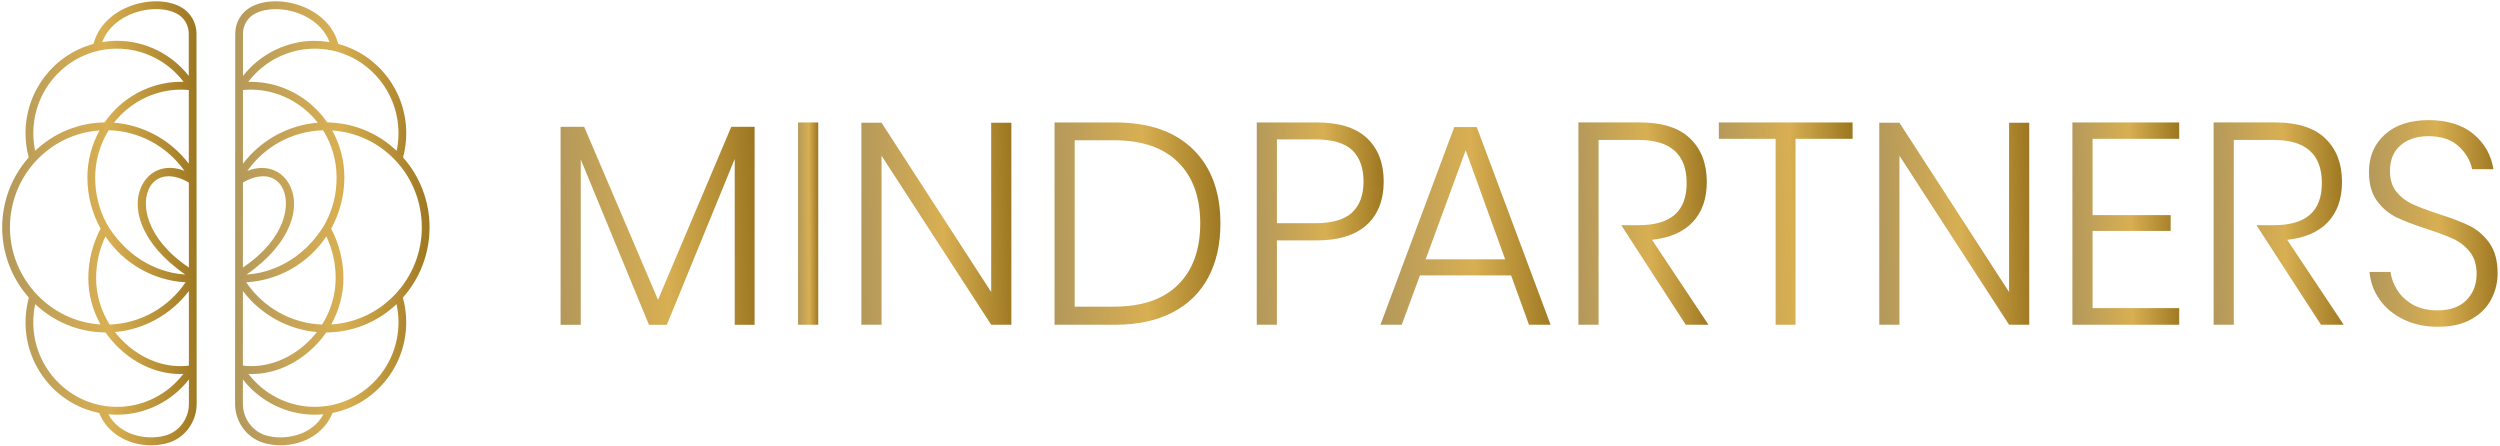
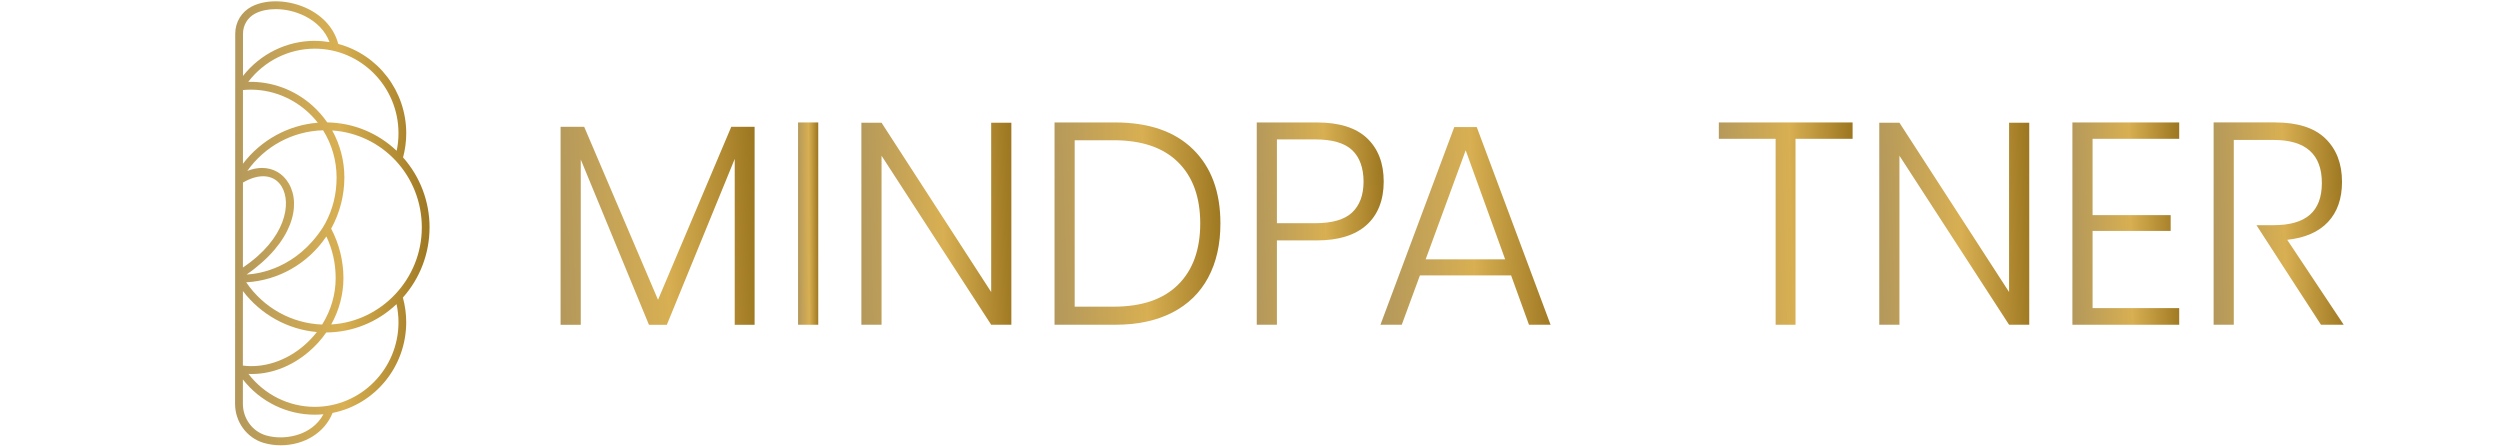
<svg xmlns="http://www.w3.org/2000/svg" width="308" height="55" viewBox="0 0 308 55" fill="none">
  <g clip-path="url(#clip0_138_41)">
-     <path d="M22.182 0.807C20.329 -0.147 17.551 -0.033 15.261 1.085C13.323 2.032 12.001 3.566 11.518 5.413C6.583 6.74 3.145 11.248 3.145 16.419C3.145 17.423 3.276 18.425 3.536 19.396C1.429 21.773 0.27 24.831 0.27 28.02C0.27 31.209 1.435 34.282 3.554 36.661C3.284 37.654 3.145 38.676 3.145 39.704C3.145 45.139 6.953 49.82 12.217 50.875C13.184 53.299 15.681 54.859 18.61 54.859C19.338 54.859 20.043 54.761 20.705 54.566C22.779 53.957 24.229 51.975 24.229 49.754L24.208 4.152C24.208 2.735 23.43 1.455 22.179 0.81L22.182 0.807ZM14.418 51.09C17.871 51.09 21.14 49.476 23.273 46.747V49.751C23.273 51.547 22.111 53.147 20.439 53.637C19.128 54.022 17.542 53.957 16.202 53.454C15.291 53.114 14.09 52.423 13.353 51.039C13.705 51.072 14.063 51.09 14.421 51.09H14.418ZM14.418 5.03C13.809 5.03 13.196 5.081 12.592 5.18C13.095 3.823 14.178 2.687 15.678 1.952C17.711 0.959 20.149 0.843 21.75 1.665C22.679 2.143 23.256 3.094 23.256 4.146V9.353C21.122 6.636 17.862 5.027 14.418 5.027V5.03ZM18.489 22.989C19.004 22.143 19.809 21.716 20.779 21.716C21.528 21.716 22.377 21.973 23.265 22.49L23.27 32.955C17.957 29.398 17.258 25.01 18.492 22.989H18.489ZM17.613 22.607C16.072 25.249 17.084 29.834 22.818 33.822C21.167 33.729 16.67 33.006 13.439 28.056L13.11 27.494C12.19 25.763 11.726 23.868 11.726 21.859C11.726 19.851 12.3 17.788 13.391 16.045C17.128 16.144 20.563 17.997 22.726 21.049C20.658 20.227 18.661 20.81 17.613 22.604V22.607ZM15.344 13.729C17.537 11.771 20.412 10.812 23.259 11.092V20.17C21.051 17.256 17.667 15.397 14.042 15.116C14.433 14.617 14.871 14.15 15.344 13.726V13.729ZM15.773 42.598C15.175 42.09 14.634 41.522 14.155 40.909C17.738 40.598 21.084 38.742 23.267 35.857L23.273 45.043C20.714 45.372 17.986 44.487 15.773 42.601V42.598ZM13.507 39.985C12.415 38.249 11.841 36.273 11.841 34.264C11.841 32.465 12.226 30.737 12.986 29.129C15.238 32.471 18.886 34.557 22.862 34.781C20.735 37.917 17.267 39.848 13.507 39.985ZM22.611 10.085C22.504 10.082 22.401 10.079 22.297 10.079C19.545 10.079 16.817 11.125 14.714 13.005C14.027 13.618 13.412 14.318 12.883 15.08C9.681 15.131 6.66 16.368 4.329 18.58C4.181 17.869 4.104 17.142 4.104 16.416C4.104 10.668 8.731 5.993 14.421 5.993C17.628 5.993 20.661 7.514 22.614 10.082L22.611 10.085ZM12.264 16.072C11.285 17.839 10.767 19.833 10.767 21.862C10.767 24.071 11.329 26.25 12.394 28.169C11.406 30.035 10.882 32.142 10.882 34.264C10.882 36.249 11.4 38.213 12.385 39.973C6.199 39.606 1.225 34.318 1.225 28.02C1.225 21.722 6.045 16.497 12.264 16.072ZM4.341 37.469C6.702 39.698 9.752 40.933 13.001 40.957C13.607 41.836 14.332 42.634 15.155 43.336C17.335 45.196 19.971 46.182 22.587 46.068C20.634 48.618 17.613 50.127 14.418 50.127C8.728 50.127 4.101 45.453 4.101 39.704C4.101 38.954 4.181 38.204 4.341 37.471V37.469Z" fill="url(#paint0_linear_138_41)" />
    <path d="M52.922 28.02C52.922 24.831 51.763 21.773 49.656 19.396C49.916 18.425 50.047 17.423 50.047 16.419C50.047 11.248 46.609 6.74 41.673 5.413C41.191 3.569 39.869 2.035 37.931 1.085C35.644 -0.033 32.865 -0.147 31.01 0.807C29.759 1.45 28.981 2.729 28.981 4.149L28.96 49.751C28.96 51.975 30.407 53.954 32.484 54.563C33.147 54.758 33.851 54.856 34.579 54.856C37.508 54.856 40.005 53.296 40.972 50.872C46.236 49.817 50.044 45.139 50.044 39.701C50.044 38.673 49.905 37.651 49.635 36.658C51.754 34.279 52.919 31.215 52.919 28.017L52.922 28.02ZM29.922 46.747C32.055 49.479 35.321 51.09 38.777 51.09C39.132 51.09 39.49 51.072 39.845 51.039C39.108 52.42 37.904 53.114 36.996 53.454C35.656 53.957 34.07 54.025 32.759 53.637C31.09 53.147 29.922 51.547 29.924 49.751V46.747H29.922ZM38.777 5.03C35.333 5.03 32.072 6.636 29.936 9.356V4.149C29.939 3.097 30.516 2.146 31.445 1.668C32.155 1.303 33.034 1.124 33.966 1.124C35.132 1.124 36.386 1.405 37.514 1.958C39.014 2.693 40.096 3.829 40.599 5.186C39.996 5.087 39.383 5.036 38.774 5.036L38.777 5.03ZM29.936 11.092C32.78 10.817 35.661 11.771 37.851 13.729C38.324 14.153 38.762 14.617 39.153 15.119C35.528 15.4 32.144 17.256 29.933 20.173V11.095L29.936 11.092ZM40.209 29.129C40.969 30.737 41.354 32.462 41.354 34.264C41.354 36.273 40.777 38.249 39.688 39.985C35.925 39.848 32.46 37.914 30.333 34.781C34.309 34.557 37.957 32.471 40.209 29.129ZM37.422 42.598C35.209 44.484 32.478 45.369 29.922 45.04L29.927 35.854C32.111 38.739 35.457 40.598 39.04 40.906C38.564 41.519 38.02 42.084 37.422 42.595V42.598ZM40.807 39.973C41.789 38.216 42.31 36.249 42.31 34.264C42.31 32.139 41.786 30.035 40.798 28.169C41.863 26.247 42.425 24.068 42.425 21.862C42.425 19.833 41.91 17.839 40.928 16.072C47.147 16.497 51.967 21.677 51.967 28.02C51.967 34.363 46.993 39.609 40.807 39.973ZM48.869 18.58C46.535 16.368 43.514 15.131 40.316 15.08C39.786 14.315 39.17 13.618 38.484 13.005C36.298 11.054 33.46 10.01 30.584 10.085C32.537 7.517 35.57 5.996 38.777 5.996C44.467 5.996 49.094 10.671 49.094 16.419C49.094 17.145 49.02 17.872 48.869 18.583V18.58ZM39.804 16.048C40.892 17.791 41.469 19.797 41.469 21.862C41.469 23.928 41.002 25.763 40.088 27.488L39.759 28.053C36.528 33.009 32.028 33.732 30.377 33.825C36.111 29.834 37.12 25.252 35.581 22.61C34.848 21.351 33.647 20.691 32.283 20.691C31.7 20.691 31.087 20.81 30.469 21.058C32.632 18.003 36.067 16.15 39.804 16.054V16.048ZM34.706 22.989C35.937 25.01 35.241 29.398 29.927 32.955L29.933 22.49C31.969 21.3 33.794 21.489 34.709 22.989H34.706ZM30.608 46.068C33.221 46.185 35.86 45.196 38.04 43.336C38.863 42.637 39.588 41.836 40.194 40.96C43.431 40.939 46.49 39.704 48.854 37.469C49.011 38.201 49.094 38.951 49.094 39.701C49.094 45.45 44.467 50.124 38.777 50.124C35.581 50.124 32.561 48.615 30.608 46.065V46.068Z" fill="url(#paint1_linear_138_41)" />
    <path d="M92.968 15.618V40.013H90.518V19.579L82.154 40.013H79.95L71.55 19.651V40.013H69.064V15.618H71.97L81.068 36.937L90.095 15.618H92.965H92.968Z" fill="url(#paint2_linear_138_41)" />
    <path d="M100.806 15.086V40.009H98.32V15.086H100.806Z" fill="url(#paint3_linear_138_41)" />
    <path d="M124.599 40.01H122.114L108.607 19.187V40.01H106.122V15.122H108.607L122.114 35.98V15.122H124.599V40.01Z" fill="url(#paint4_linear_138_41)" />
    <path d="M148.849 34.196C147.846 36.07 146.369 37.508 144.422 38.509C142.473 39.51 140.123 40.009 137.372 40.009H129.919V15.086H137.372C141.526 15.086 144.727 16.189 146.979 18.392C149.23 20.595 150.355 23.641 150.355 27.53C150.355 30.097 149.855 32.321 148.849 34.193V34.196ZM145.138 35.077C146.958 33.275 147.869 30.758 147.869 27.53C147.869 24.301 146.961 21.785 145.138 19.982C143.319 18.18 140.671 17.277 137.194 17.277H132.401V37.782H137.194C140.671 37.782 143.319 36.88 145.138 35.077Z" fill="url(#paint5_linear_138_41)" />
    <path d="M157.317 29.616V40.009H154.832V15.086H162.214C164.989 15.086 167.06 15.735 168.424 17.032C169.788 18.329 170.472 20.108 170.472 22.37C170.472 24.633 169.765 26.466 168.353 27.727C166.942 28.988 164.895 29.619 162.211 29.619H157.311L157.317 29.616ZM166.59 26.17C167.522 25.285 167.989 24.02 167.989 22.37C167.989 20.72 167.522 19.384 166.59 18.5C165.658 17.615 164.128 17.175 162.007 17.175H157.317V27.5H162.007C164.128 27.5 165.658 27.057 166.59 26.173V26.17Z" fill="url(#paint6_linear_138_41)" />
    <path d="M186.17 33.93H174.935L172.696 40.01H170.071L179.169 15.651H181.933L191.031 40.01H188.371L186.167 33.93H186.17ZM185.436 31.951L180.572 18.518L175.64 31.951H185.439H185.436Z" fill="url(#paint7_linear_138_41)" />
    <path d="M228.24 15.086V17.101H221.207V40.009H218.757V17.101H211.76V15.086H228.24Z" fill="url(#paint8_linear_138_41)" />
    <path d="M250.003 40.01H247.518L234.012 19.187V40.01H231.526V15.122H234.012L247.518 35.98V15.122H250.003V40.01Z" fill="url(#paint9_linear_138_41)" />
    <path d="M257.806 17.101V26.504H267.427V28.45H257.806V37.959H268.478V40.009H255.32V15.086H268.478V17.101H257.806Z" fill="url(#paint10_linear_138_41)" />
-     <path d="M306.917 36.88C306.394 37.881 305.583 38.694 304.485 39.319C303.388 39.944 302.024 40.257 300.391 40.257C298.757 40.257 297.393 39.961 296.157 39.373C294.92 38.784 293.934 37.977 293.198 36.951C292.464 35.926 292.038 34.778 291.923 33.505H294.512C294.603 34.234 294.873 34.967 295.316 35.696C295.76 36.425 296.402 37.035 297.243 37.516C298.083 37.998 299.098 38.24 300.287 38.24C301.849 38.24 303.045 37.815 303.876 36.966C304.704 36.117 305.119 35.047 305.119 33.75C305.119 32.644 304.843 31.741 304.296 31.045C303.749 30.351 303.071 29.813 302.266 29.437C301.462 29.06 300.361 28.648 298.962 28.199C297.423 27.706 296.18 27.228 295.233 26.767C294.289 26.307 293.491 25.631 292.837 24.735C292.183 23.838 291.857 22.648 291.857 21.163C291.857 19.276 292.512 17.746 293.816 16.565C295.124 15.388 296.92 14.799 299.204 14.799C301.488 14.799 303.385 15.376 304.752 16.529C306.116 17.683 306.926 19.124 307.184 20.843H304.559C304.349 19.782 303.796 18.84 302.897 18.015C301.997 17.19 300.769 16.778 299.204 16.778C297.757 16.778 296.603 17.154 295.74 17.907C294.876 18.661 294.444 19.71 294.444 21.055C294.444 22.116 294.71 22.977 295.248 23.635C295.784 24.295 296.444 24.8 297.225 25.156C298.006 25.509 299.074 25.912 300.426 26.358C301.988 26.851 303.255 27.335 304.222 27.808C305.19 28.28 306.012 28.985 306.69 29.93C307.367 30.871 307.704 32.121 307.704 33.678C307.704 34.808 307.441 35.875 306.917 36.877V36.88Z" fill="url(#paint11_linear_138_41)" />
-     <path d="M203.525 29.544C205.718 29.308 207.392 28.579 208.546 27.353C209.7 26.128 210.277 24.478 210.277 22.403C210.277 20.165 209.594 18.386 208.23 17.065C206.866 15.744 204.795 15.083 202.019 15.083H194.46V40.006H196.945V17.241H201.845C205.81 17.241 207.795 19.008 207.795 22.544C207.795 26.08 205.812 27.742 201.845 27.742H199.738L204.549 35.176L207.688 40.009H210.487L203.525 29.544Z" fill="url(#paint12_linear_138_41)" />
    <path d="M281.783 29.544C283.976 29.308 285.65 28.579 286.804 27.353C287.958 26.128 288.535 24.478 288.535 22.403C288.535 20.165 287.851 18.386 286.488 17.065C285.124 15.744 283.052 15.083 280.277 15.083H272.718V40.006H275.203V17.241H280.103C284.067 17.241 286.053 19.008 286.053 22.544C286.053 26.08 284.07 27.742 280.103 27.742H277.996L282.807 35.176L285.946 40.009H288.745L281.783 29.544Z" fill="url(#paint13_linear_138_41)" />
  </g>
  <defs>
    <linearGradient id="paint0_linear_138_41" x1="-5.112" y1="85.181" x2="28.852" y2="84.607" gradientUnits="userSpaceOnUse">
      <stop offset="0.067" stop-color="#A9925E" />
      <stop offset="0.57" stop-color="#D8AF52" />
      <stop offset="1" stop-color="#8B6612" />
    </linearGradient>
    <linearGradient id="paint1_linear_138_41" x1="23.578" y1="85.176" x2="57.546" y2="84.602" gradientUnits="userSpaceOnUse">
      <stop offset="0.067" stop-color="#A9925E" />
      <stop offset="0.57" stop-color="#D8AF52" />
      <stop offset="1" stop-color="#8B6612" />
    </linearGradient>
    <linearGradient id="paint2_linear_138_41" x1="63.696" y1="53.535" x2="97.541" y2="52.256" gradientUnits="userSpaceOnUse">
      <stop offset="0.067" stop-color="#A9925E" />
      <stop offset="0.57" stop-color="#D8AF52" />
      <stop offset="1" stop-color="#8B6612" />
    </linearGradient>
    <linearGradient id="paint3_linear_138_41" x1="97.762" y1="53.826" x2="101.286" y2="53.812" gradientUnits="userSpaceOnUse">
      <stop offset="0.067" stop-color="#A9925E" />
      <stop offset="0.57" stop-color="#D8AF52" />
      <stop offset="1" stop-color="#8B6612" />
    </linearGradient>
    <linearGradient id="paint4_linear_138_41" x1="101.972" y1="53.806" x2="128.15" y2="53.056" gradientUnits="userSpaceOnUse">
      <stop offset="0.067" stop-color="#A9925E" />
      <stop offset="0.57" stop-color="#D8AF52" />
      <stop offset="1" stop-color="#8B6612" />
    </linearGradient>
    <linearGradient id="paint5_linear_138_41" x1="125.329" y1="53.826" x2="154.277" y2="52.91" gradientUnits="userSpaceOnUse">
      <stop offset="0.067" stop-color="#A9925E" />
      <stop offset="0.57" stop-color="#D8AF52" />
      <stop offset="1" stop-color="#8B6612" />
    </linearGradient>
    <linearGradient id="paint6_linear_138_41" x1="151.319" y1="53.826" x2="173.482" y2="53.289" gradientUnits="userSpaceOnUse">
      <stop offset="0.067" stop-color="#A9925E" />
      <stop offset="0.57" stop-color="#D8AF52" />
      <stop offset="1" stop-color="#8B6612" />
    </linearGradient>
    <linearGradient id="paint7_linear_138_41" x1="165.364" y1="53.513" x2="195.05" y2="52.527" gradientUnits="userSpaceOnUse">
      <stop offset="0.067" stop-color="#A9925E" />
      <stop offset="0.57" stop-color="#D8AF52" />
      <stop offset="1" stop-color="#8B6612" />
    </linearGradient>
    <linearGradient id="paint8_linear_138_41" x1="208.058" y1="53.826" x2="231.411" y2="53.23" gradientUnits="userSpaceOnUse">
      <stop offset="0.067" stop-color="#A9925E" />
      <stop offset="0.57" stop-color="#D8AF52" />
      <stop offset="1" stop-color="#8B6612" />
    </linearGradient>
    <linearGradient id="paint9_linear_138_41" x1="227.376" y1="53.806" x2="253.554" y2="53.056" gradientUnits="userSpaceOnUse">
      <stop offset="0.067" stop-color="#A9925E" />
      <stop offset="0.57" stop-color="#D8AF52" />
      <stop offset="1" stop-color="#8B6612" />
    </linearGradient>
    <linearGradient id="paint10_linear_138_41" x1="252.365" y1="53.826" x2="271.014" y2="53.446" gradientUnits="userSpaceOnUse">
      <stop offset="0.067" stop-color="#A9925E" />
      <stop offset="0.57" stop-color="#D8AF52" />
      <stop offset="1" stop-color="#8B6612" />
    </linearGradient>
    <linearGradient id="paint11_linear_138_41" x1="288.298" y1="54.37" x2="310.755" y2="53.831" gradientUnits="userSpaceOnUse">
      <stop offset="0.067" stop-color="#A9925E" />
      <stop offset="0.57" stop-color="#D8AF52" />
      <stop offset="1" stop-color="#8B6612" />
    </linearGradient>
    <linearGradient id="paint12_linear_138_41" x1="190.86" y1="53.827" x2="213.572" y2="53.264" gradientUnits="userSpaceOnUse">
      <stop offset="0.067" stop-color="#A9925E" />
      <stop offset="0.57" stop-color="#D8AF52" />
      <stop offset="1" stop-color="#8B6612" />
    </linearGradient>
    <linearGradient id="paint13_linear_138_41" x1="269.118" y1="53.827" x2="291.83" y2="53.264" gradientUnits="userSpaceOnUse">
      <stop offset="0.067" stop-color="#A9925E" />
      <stop offset="0.57" stop-color="#D8AF52" />
      <stop offset="1" stop-color="#8B6612" />
    </linearGradient>
    <clipPath id="clip0_138_41">
      <rect width="308" height="55" fill="white" />
    </clipPath>
  </defs>
</svg>